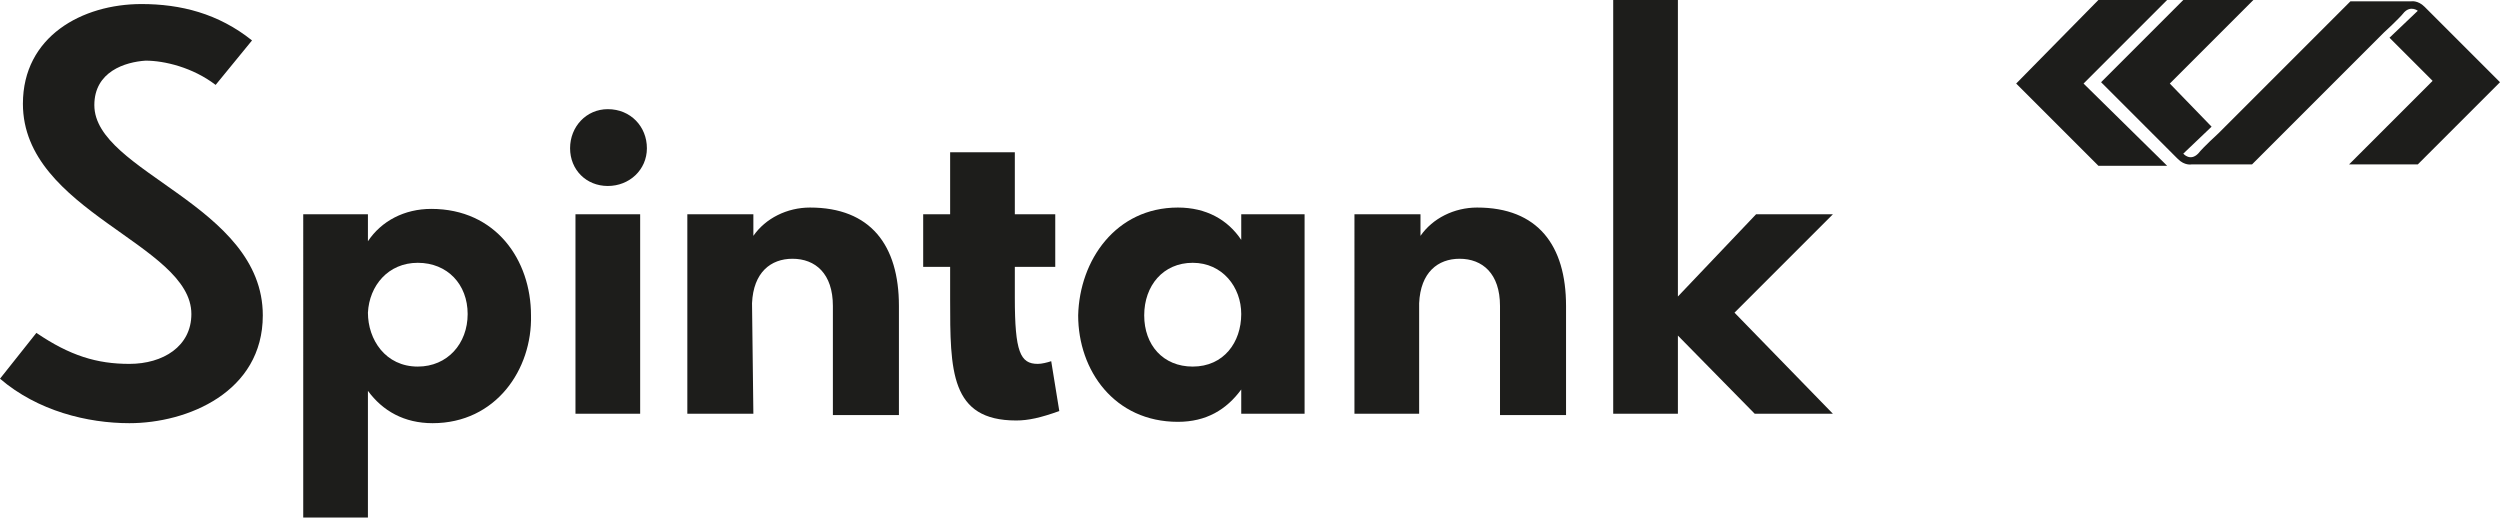
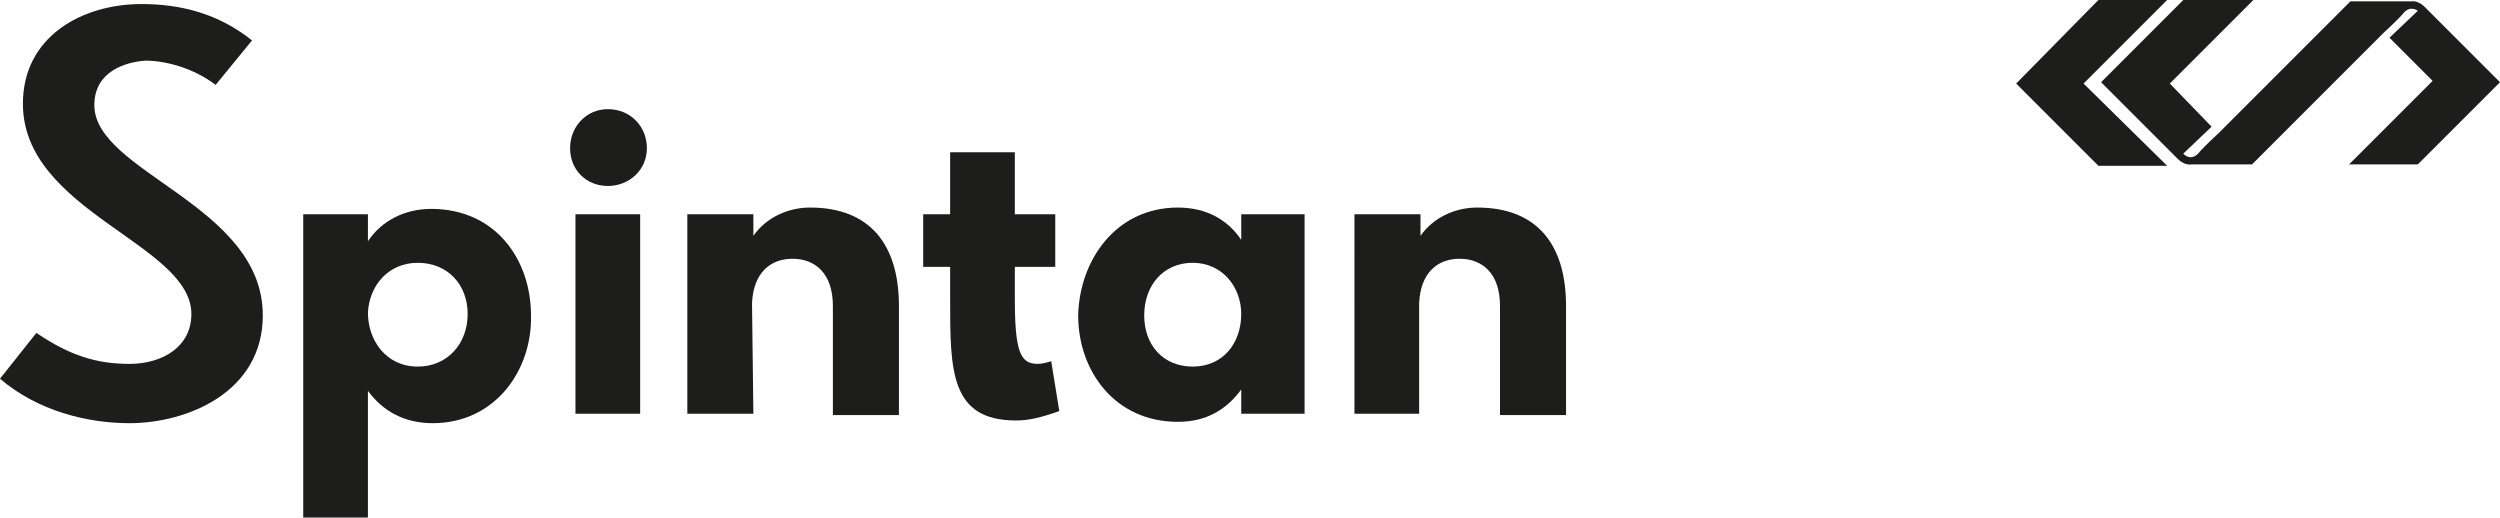
<svg xmlns="http://www.w3.org/2000/svg" id="Calque_1" x="0px" y="0px" viewBox="0 0 185.5 38.4" style="enable-background:new 0 0 185.5 38.4;" xml:space="preserve">
  <style type="text/css"> .st0{fill:#1D1D1B;} </style>
  <g>
    <path class="st0" d="M9.6,31.4c-3.1,0-6.8-0.9-9.6-3.3l2.7-3.4C5.2,26.4,7.2,27,9.6,27c2.5,0,4.6-1.3,4.6-3.7 c0-5.2-12.5-7.6-12.5-15.6c0-5,4.4-7.4,8.8-7.4c2.9,0,5.7,0.7,8.2,2.7L16,6.3c-1.7-1.3-3.8-1.8-5.2-1.8C9.3,4.6,7,5.3,7,7.8 c0,5,12.5,7.4,12.5,15.6C19.5,29.1,13.9,31.4,9.6,31.4z" />
    <path class="st0" d="M32.1,31.4c-2.1,0-3.7-0.9-4.8-2.4v9.4h-4.8V15.9h4.8v2c1-1.5,2.7-2.4,4.7-2.4c4.8,0,7.4,3.8,7.4,7.9 C39.5,27.4,36.8,31.4,32.1,31.4z M31,19.5c-2.2,0-3.6,1.7-3.7,3.7c0,2,1.3,4,3.7,4c2.2,0,3.7-1.7,3.7-3.9S33.2,19.5,31,19.5z" />
    <path class="st0" d="M48,11c0,1.6-1.3,2.8-2.9,2.8c-1.6,0-2.8-1.2-2.8-2.8s1.2-2.9,2.8-2.9C46.8,8.1,48,9.4,48,11z M42.7,30.7V15.9 h4.8v14.8" />
    <path class="st0" d="M55.9,30.7H51V15.9h4.9v1.6c0.9-1.3,2.5-2.1,4.2-2.1c4.5,0,6.6,2.8,6.6,7.3v8.1h-4.9v-8.1c0-2.4-1.3-3.5-3-3.5 c-1.6,0-2.9,1-3,3.3L55.9,30.7L55.9,30.7z" />
    <path class="st0" d="M70.5,22.2v-2.4h-2v-3.9h2v-4.6h4.8v4.6h3v3.9h-3v2.3c0,4,0.4,4.9,1.7,4.9c0.3,0,0.7-0.1,1-0.2l0.6,3.7 c-1.4,0.5-2.3,0.7-3.2,0.7C70.5,31.2,70.5,27.5,70.5,22.2z" />
    <path class="st0" d="M87.4,15.4c2.1,0,3.7,0.9,4.7,2.4v-1.9h4.7v14.8h-4.7v-1.8c-1.1,1.5-2.6,2.4-4.7,2.4c-4.7,0-7.4-3.8-7.4-7.9 C80.1,19.3,82.8,15.4,87.4,15.4z M88.5,27.2c2.3,0,3.6-1.8,3.6-3.9c0-2-1.4-3.8-3.6-3.8s-3.6,1.7-3.6,3.9S86.3,27.2,88.5,27.2z" />
    <path class="st0" d="M105.4,30.7h-4.9V15.9h4.9v1.6c0.9-1.3,2.5-2.1,4.2-2.1c4.5,0,6.6,2.8,6.6,7.3v8.1h-4.9v-8.1 c0-2.4-1.3-3.5-3-3.5c-1.6,0-2.9,1-3,3.3v8.2H105.4z" />
-     <path class="st0" d="M124.5,24.9v5.8h-4.8V0h4.8v22l5.8-6.1h5.7l-7.3,7.3l7.3,7.5h-5.8L124.5,24.9z" />
    <line class="st0" x1="42" y1="30.7" x2="46.8" y2="30.7" />
    <polygon class="st0" points="160.8,0 155.7,0 149.6,6.2 155.7,12.3 160.8,12.3 154.6,6.2 " />
    <path class="st0" d="M179.9,0.5c-0.5-0.5-1-0.4-1-0.4h-4.5l-9.8,9.8c0,0-1.1,1-1.5,1.5c-0.6,0.6-1.1,0-1.1,0l2.1-2L161,6.2l6.2-6.2 H162l-6.1,6.1l5.7,5.7c0.5,0.5,1,0.4,1,0.4h4.5l9.8-9.8c0,0,1.1-1,1.5-1.5c0.5-0.5,1-0.1,1-0.1l-2.1,2l3.2,3.2l-6.2,6.2h5.1 l6.1-6.1L179.9,0.5z" />
  </g>
</svg>